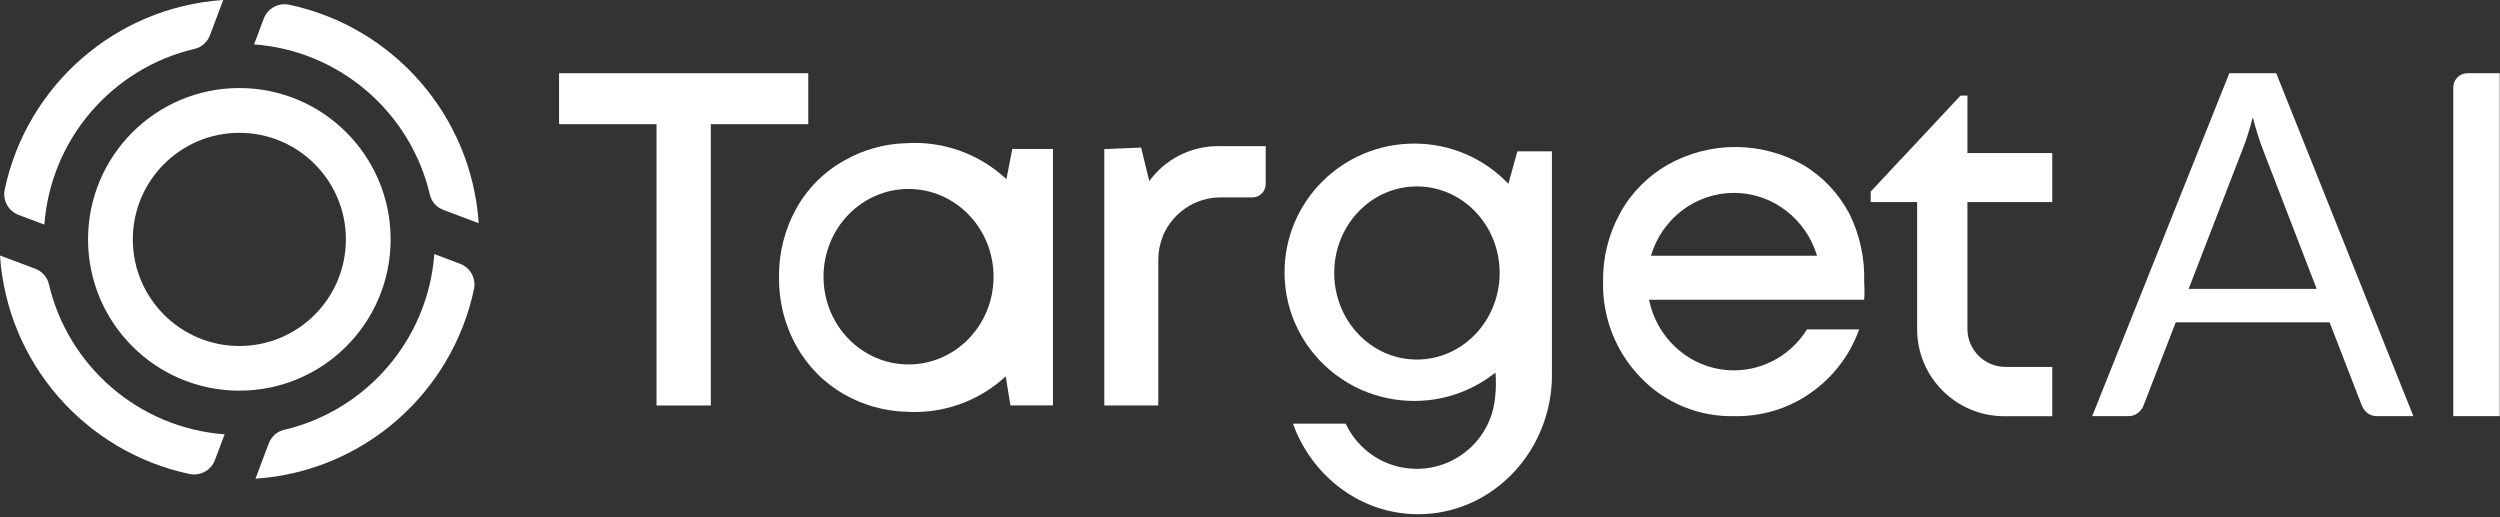
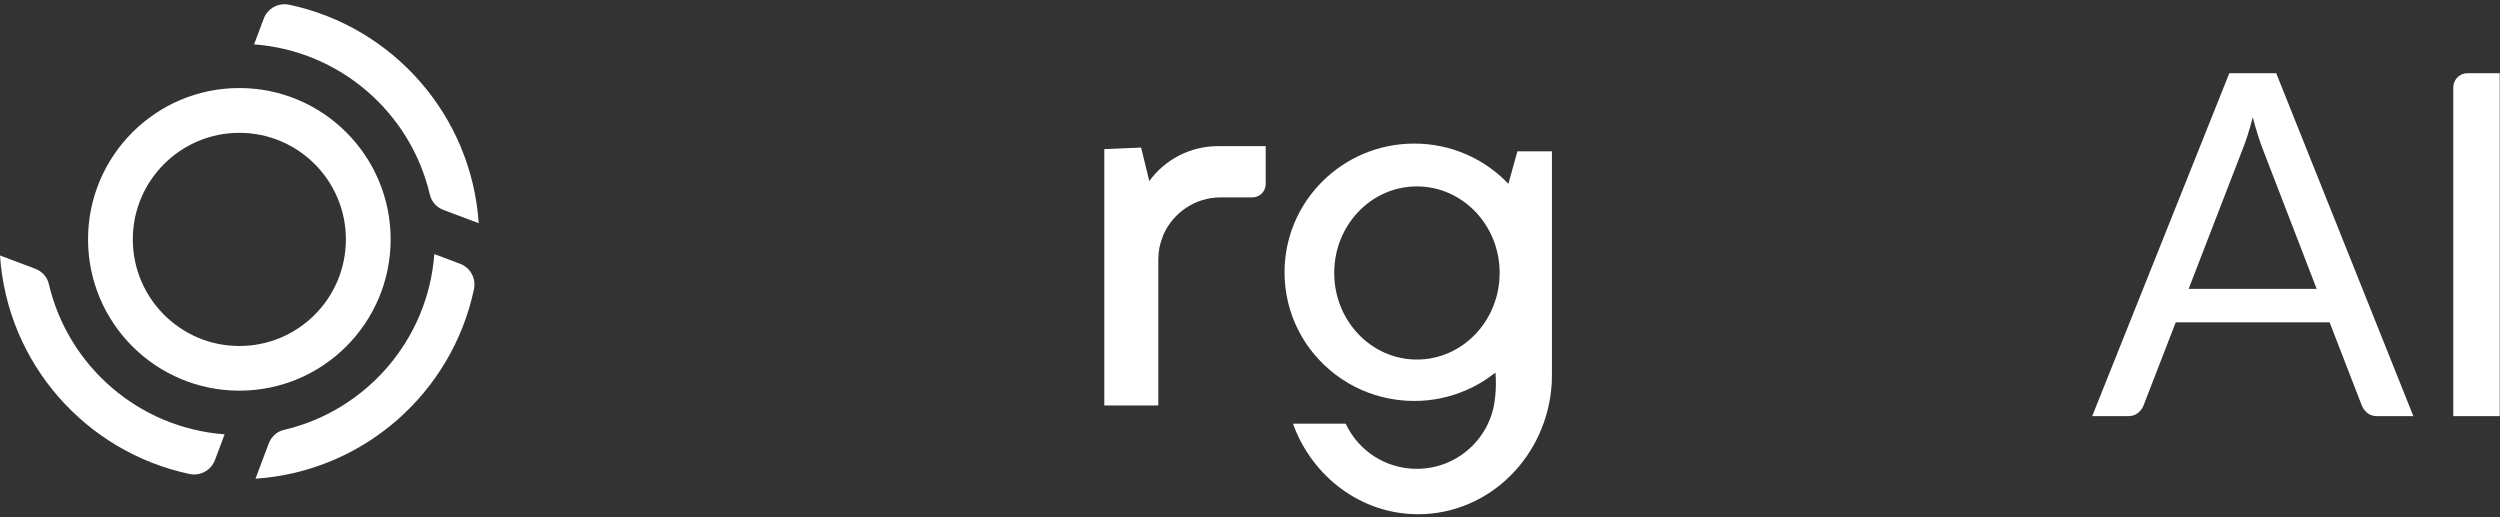
<svg xmlns="http://www.w3.org/2000/svg" width="377px" height="78px" viewBox="0 0 377 78" version="1.1">
  <rect x="0" y="0" width="377" height="78" fill="#333333" stroke="none" />
  <title>TargetAI_Logo-02</title>
  <g id="UI-2" stroke="none" stroke-width="1" fill="none" fill-rule="evenodd">
    <g id="TargetAI_Logo-02" fill="#FFFFFF">
-       <polyline id="Fill-1" points="121.887 11.041 121.887 18.724 107.188 18.724 107.188 61.147 99.005 61.147 99.005 18.724 84.309 18.724 84.309 11.041 121.887 11.041" />
      <path d="M190.868,22.036 L190.868,27.753 C190.868,28.864 189.966,29.767 188.852,29.767 L184.067,29.767 C180.221,29.767 176.917,32.079 175.447,35.382 C175.405,35.469 175.362,35.577 175.339,35.685 C174.908,36.742 174.671,37.91 174.671,39.139 L174.671,61.146 L166.529,61.146 L166.529,22.489 L172.078,22.252 L173.312,27.305 C175.642,24.109 179.422,22.036 183.696,22.036 L190.868,22.036" id="Fill-2" />
      <path d="M213.663,54.22 C206.772,54.22 201.201,48.368 201.201,41.155 C201.201,33.943 206.772,28.112 213.663,28.112 C220.554,28.112 226.147,33.943 226.147,41.155 C226.147,48.368 220.554,54.22 213.663,54.22 M228.824,22.819 L227.464,27.722 C223.921,23.985 218.868,21.652 213.274,21.652 C202.455,21.652 193.707,30.355 193.707,41.068 C193.707,47.352 196.711,52.947 201.398,56.487 C202.627,57.416 203.965,58.215 205.412,58.841 C207.832,59.878 210.488,60.462 213.274,60.462 C216.06,60.462 218.716,59.878 221.091,58.841 C222.538,58.215 223.877,57.439 225.111,56.487 C225.26,56.401 225.389,56.293 225.521,56.185 C225.521,56.271 225.539,56.379 225.539,56.487 C225.584,57.245 225.628,58.452 225.476,59.835 C225.476,59.878 225.476,59.899 225.455,59.943 C224.915,65.969 219.839,70.699 213.642,70.699 C208.932,70.699 204.873,67.956 202.971,63.981 C202.952,63.96 202.929,63.939 202.929,63.894 L195.004,63.894 C195.004,63.939 195.025,63.981 195.025,64.025 C197.942,71.93 205.283,77.545 213.858,77.545 C224.613,77.545 233.402,68.755 234.008,57.697 C234.008,57.308 234.029,56.897 234.029,56.487 L234.029,22.819 L228.824,22.819" id="Fill-3" />
-       <path d="M248.96,38.569 C250.577,33.085 255.568,29.09 261.486,29.09 C267.38,29.09 272.367,33.085 274.011,38.569 L248.96,38.569 Z M281.115,45.2 C281.181,44.335 281.181,43.451 281.115,42.586 C281.246,39.003 280.468,35.439 278.893,32.241 C277.27,29.177 274.876,26.628 271.894,24.855 C265.566,21.272 257.811,21.272 251.464,24.855 C248.463,26.583 245.98,29.09 244.318,32.133 C242.566,35.308 241.682,38.872 241.745,42.478 C241.616,47.878 243.668,53.081 247.426,56.947 C251.119,60.793 256.257,62.887 261.593,62.758 C265.675,62.823 269.692,61.613 273.04,59.259 C276.407,56.905 278.977,53.557 280.361,49.669 L272.498,49.669 C270.189,53.386 266.105,55.848 261.486,55.848 C255.178,55.848 249.909,51.289 248.679,45.2 L281.115,45.2 L281.115,45.2 Z" id="Fill-4" />
-       <path d="M296.688,30.469 L296.688,49.602 C296.688,52.772 299.27,55.331 302.44,55.331 L309.479,55.331 L309.479,62.763 L302.242,62.763 C294.981,62.763 289.103,56.883 289.103,49.644 L289.103,30.469 L282.104,30.469 L282.104,28.896 L286.695,23.975 L287.55,23.079 L295.64,14.42 L296.688,14.42 L296.688,23.079 L309.479,23.079 L309.479,30.469 L296.688,30.469" id="Fill-5" />
-       <path d="M137.006,54.958 C129.925,54.958 124.186,49.036 124.186,41.727 C124.186,34.421 129.925,28.496 137.006,28.496 C144.09,28.496 149.829,34.421 149.829,41.727 C149.829,49.036 144.09,54.958 137.006,54.958 M152.655,22.458 L151.769,27.017 C148.142,23.626 143.26,21.551 137.904,21.551 C137.665,21.551 137.431,21.551 137.213,21.574 C137.018,21.574 136.823,21.574 136.631,21.596 C133.367,21.682 130.174,22.568 127.322,24.208 C124.277,25.893 121.773,28.397 120.087,31.443 C118.317,34.618 117.43,38.182 117.475,41.809 C117.43,45.415 118.317,49 120.087,52.154 C121.773,55.221 124.277,57.747 127.322,59.475 C130.174,61.095 133.367,62.002 136.631,62.089 C136.823,62.11 137.018,62.11 137.213,62.11 C137.431,62.131 137.665,62.131 137.904,62.131 C143.196,62.131 148.055,60.101 151.661,56.754 L152.373,61.137 L158.786,61.137 L158.786,22.458 L152.655,22.458" id="Fill-6" />
      <path d="M349.355,43.558 L341.235,22.516 C340.996,21.893 340.74,21.164 340.478,20.335 C340.213,19.505 339.959,18.619 339.72,17.682 C339.214,19.63 338.695,21.255 338.168,22.554 L330.048,43.558 L349.355,43.558 Z M363.937,62.756 L358.523,62.756 C357.897,62.756 357.393,62.601 357.008,62.289 C356.621,61.976 356.332,61.581 356.14,61.099 L351.303,48.608 L328.1,48.608 L323.263,61.099 C323.119,61.53 322.841,61.914 322.433,62.252 C322.023,62.59 321.518,62.756 320.915,62.756 L315.501,62.756 L336.182,11.041 L343.254,11.041 L363.937,62.756 L363.937,62.756 Z" id="Fill-7" />
      <path d="M376.955,62.757 L369.954,62.757 L369.954,13.183 C369.954,12.001 370.913,11.04 372.097,11.04 L376.955,11.04 L376.955,62.757" id="Fill-8" />
      <path d="M36.094,52.176 C27.232,52.176 20.028,44.976 20.028,36.094 C20.028,27.231 27.232,20.03 36.094,20.03 C44.974,20.03 52.16,27.231 52.16,36.094 C52.16,44.976 44.974,52.176 36.094,52.176 M36.094,13.277 C23.491,13.277 13.277,23.507 13.277,36.094 C13.277,48.697 23.491,58.911 36.094,58.911 C48.697,58.911 58.908,48.697 58.908,36.094 C58.908,23.507 48.697,13.277 36.094,13.277" id="Fill-9" />
      <path d="M66.885,31.665 L72.189,33.66 C71.098,17.343 59.215,4.009 43.607,0.712 C41.99,0.372 40.359,1.256 39.777,2.801 L38.315,6.691 C51.314,7.659 61.951,17.02 64.831,29.385 C65.077,30.443 65.869,31.282 66.885,31.665" id="Fill-10" />
      <path d="M40.523,66.884 L38.525,72.186 C54.844,71.098 68.179,59.217 71.475,43.606 C71.818,41.991 70.934,40.361 69.389,39.78 L65.496,38.316 C64.528,51.313 55.168,61.951 42.802,64.831 C41.744,65.077 40.905,65.869 40.523,66.884" id="Fill-11" />
      <path d="M5.304,40.522 L0,38.527 C1.09,54.844 12.971,68.179 28.582,71.476 C30.195,71.818 31.827,70.931 32.408,69.389 L33.872,65.498 C20.872,64.528 10.237,55.168 7.358,42.802 C7.111,41.747 6.317,40.905 5.304,40.522" id="Fill-12" />
-       <path d="M31.666,5.304 L33.661,0 C17.344,1.09 4.008,12.971 0.713,28.58 C0.371,30.195 1.255,31.827 2.8,32.409 L6.69,33.872 C7.66,20.873 17.021,10.237 29.384,7.358 C30.442,7.112 31.283,6.317 31.666,5.304" id="Fill-13" />
    </g>
  </g>
</svg>